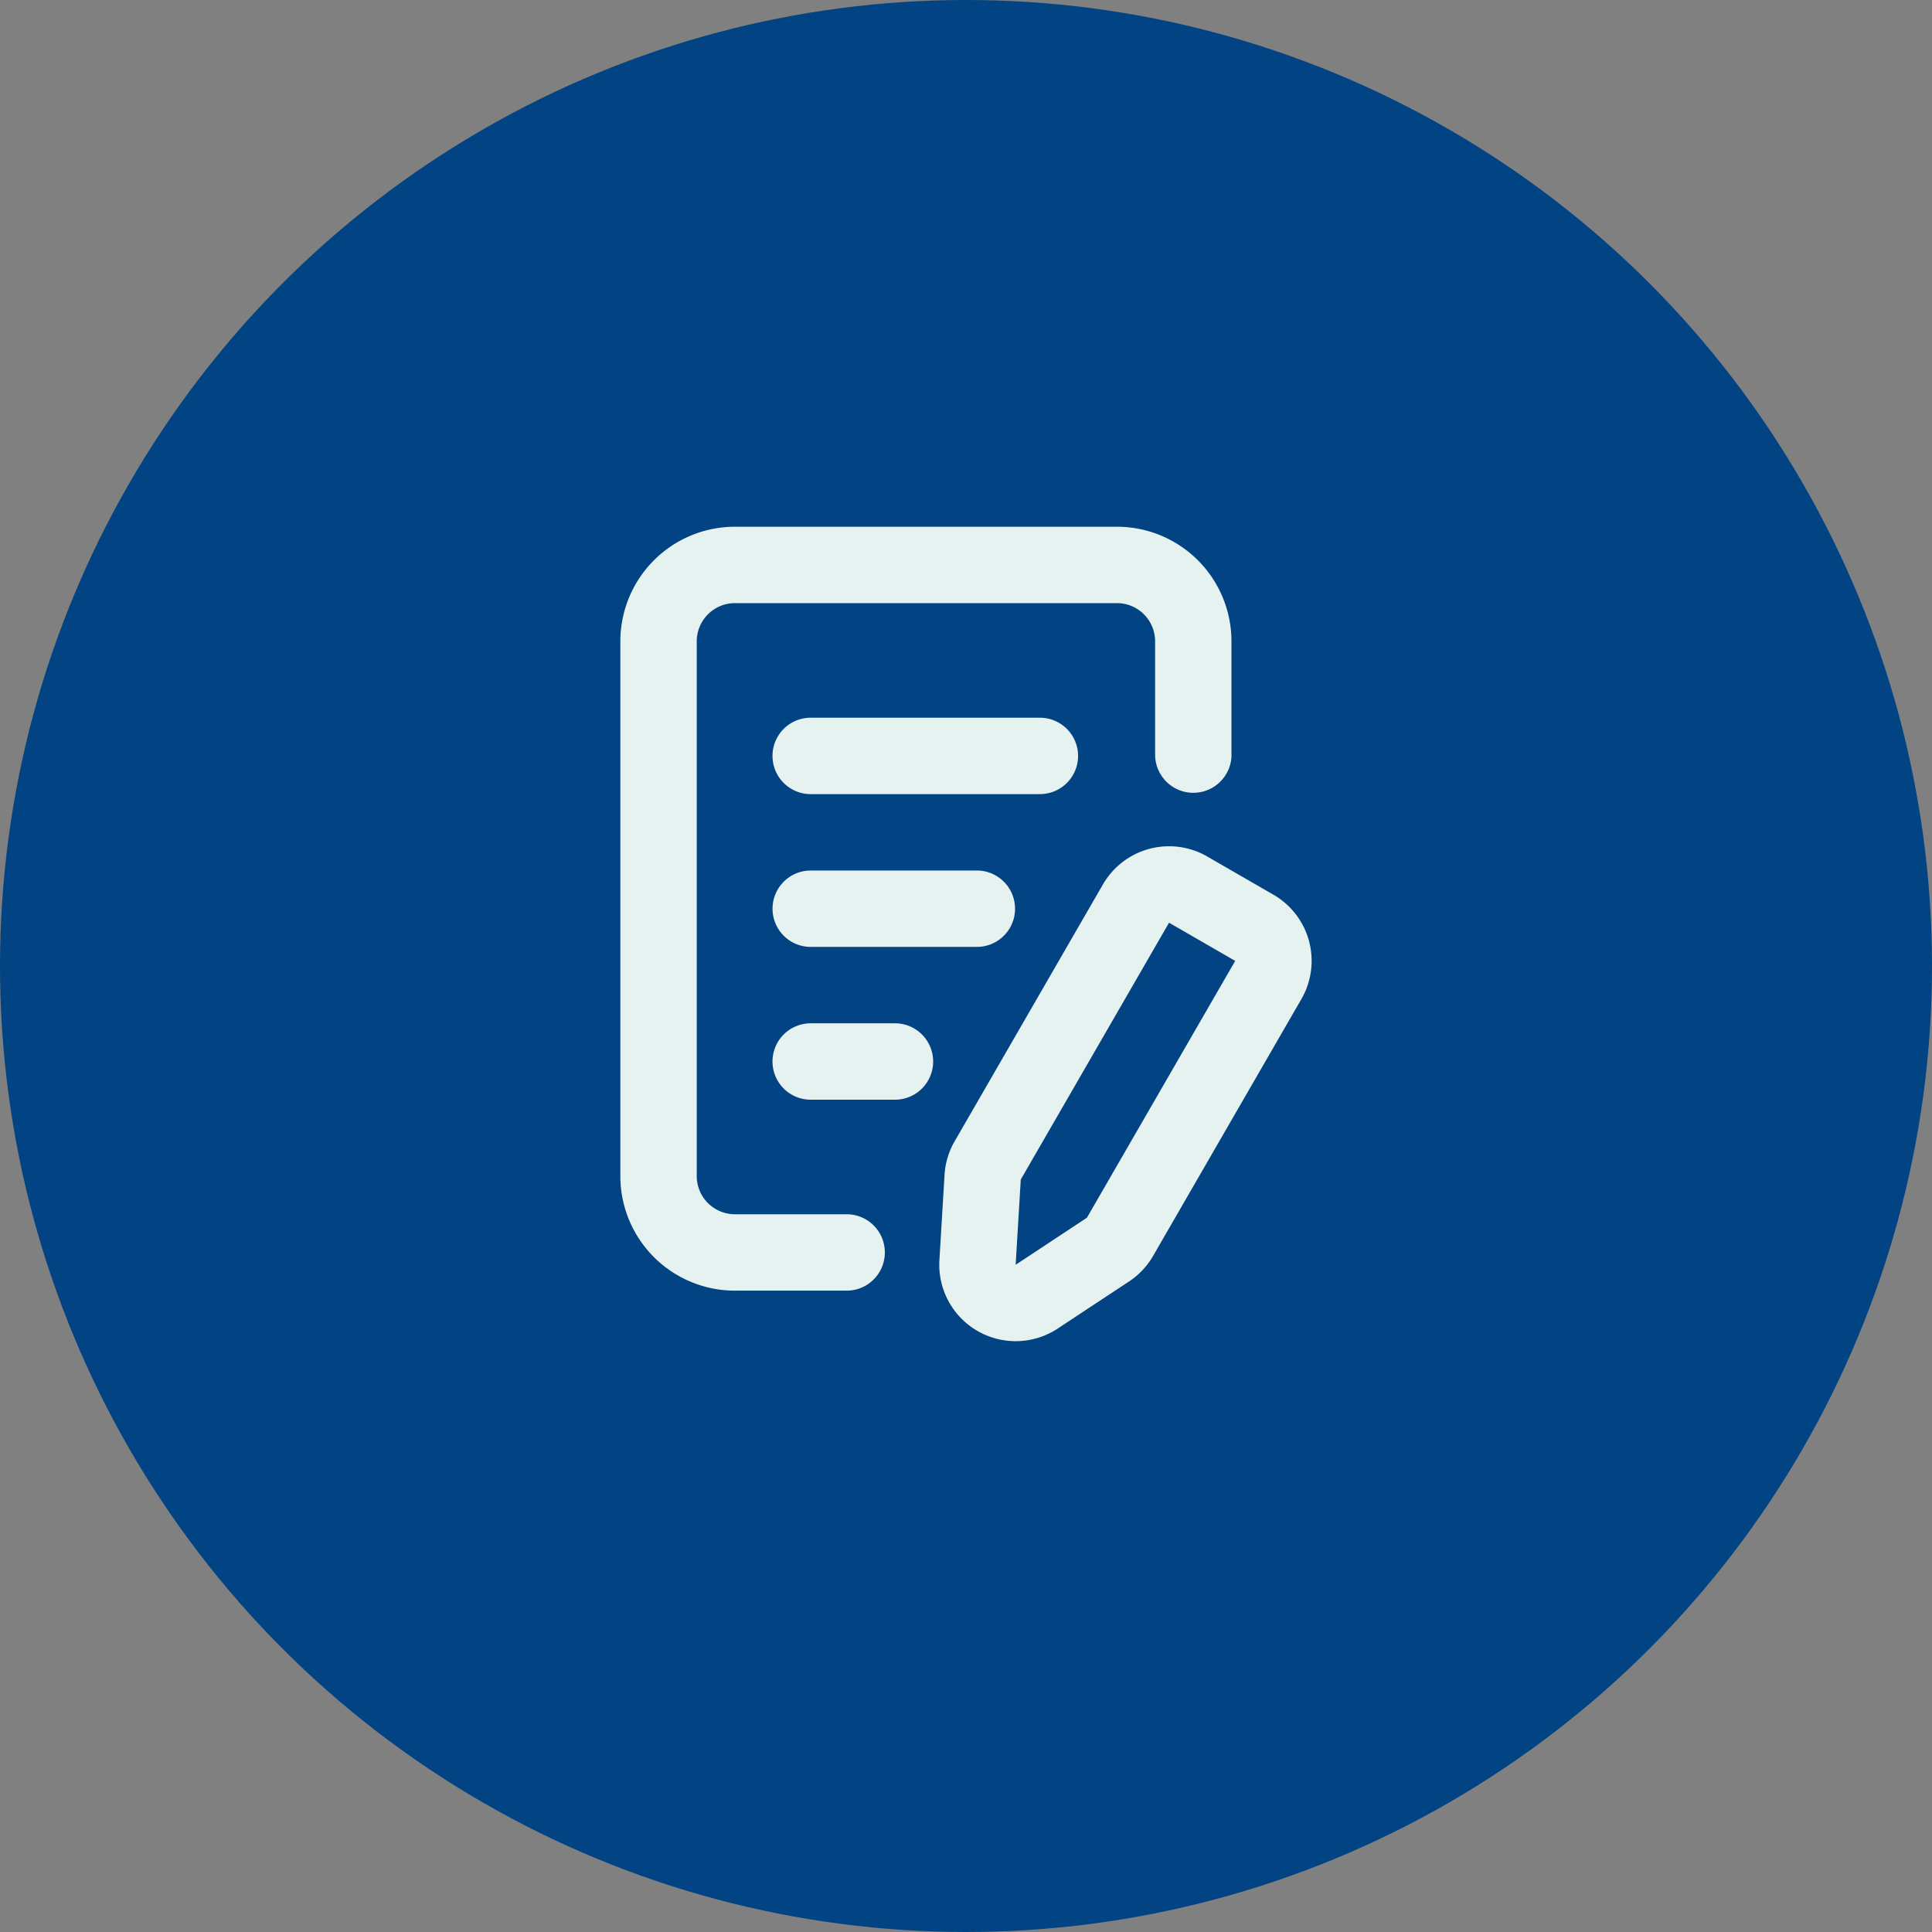
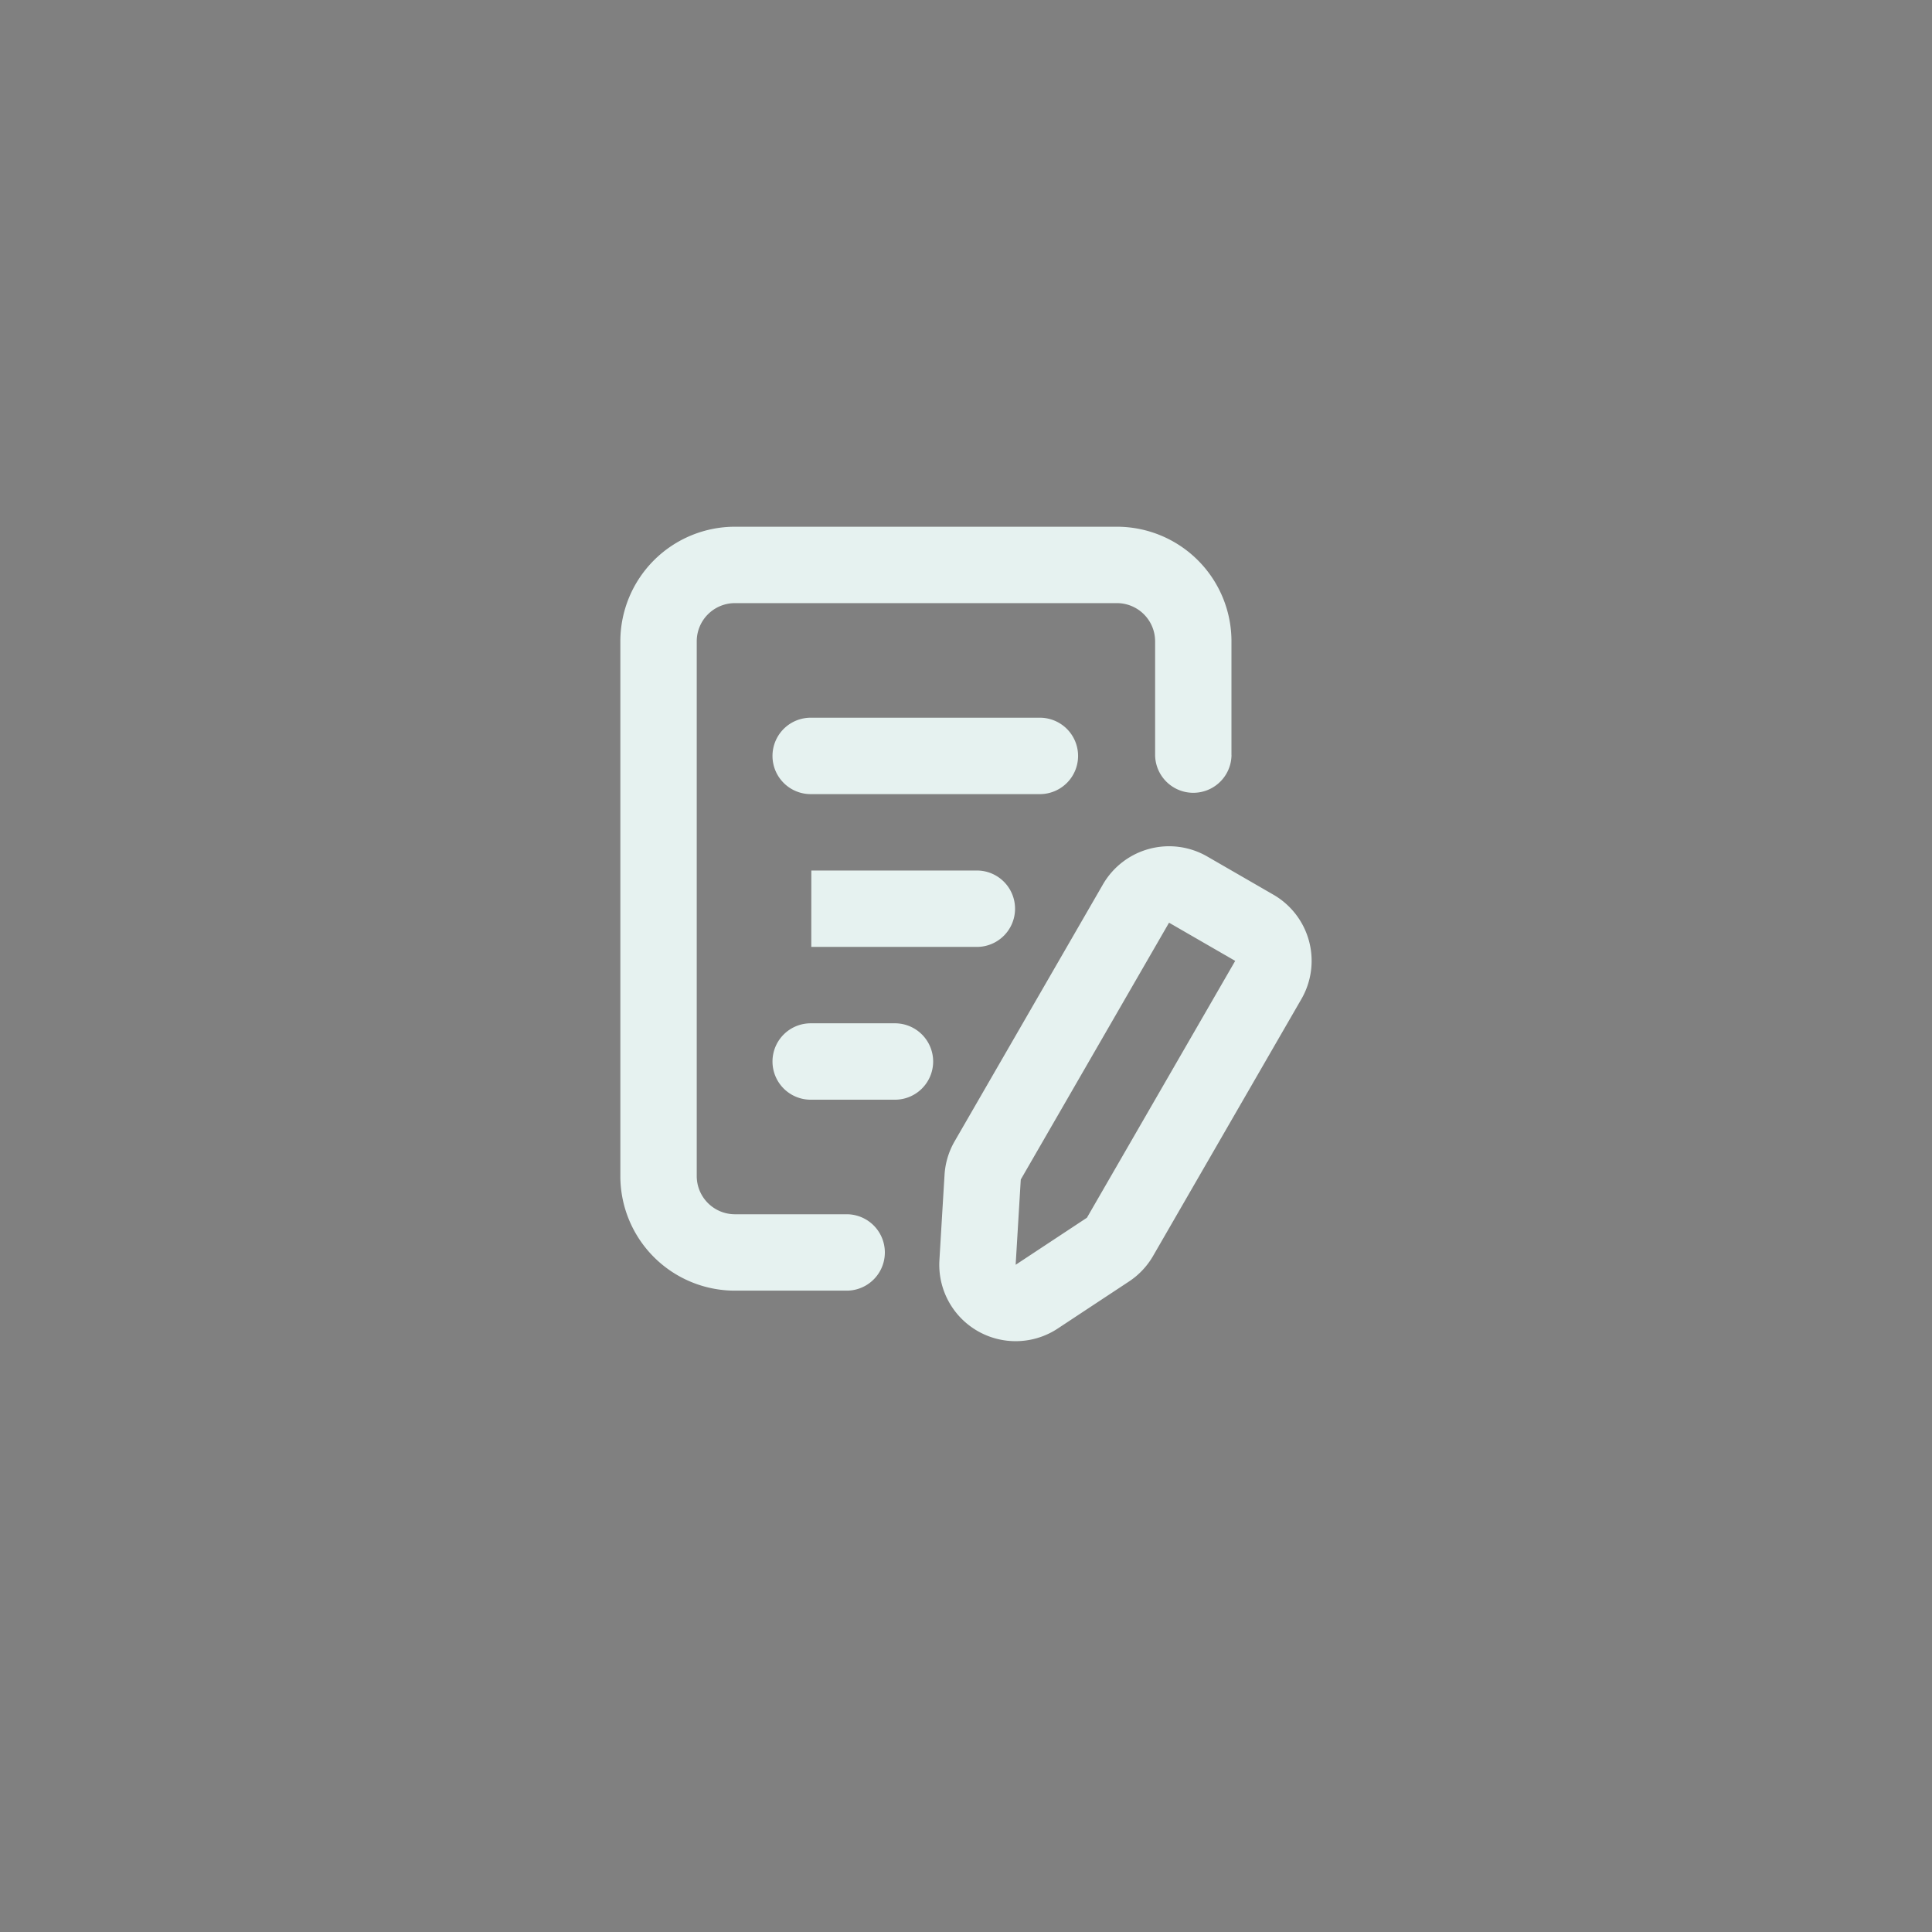
<svg xmlns="http://www.w3.org/2000/svg" width="211" height="211" viewBox="0 0 211 211">
  <rect x="0" y="0" width="211" height="211" fill="#808080" stroke="none" />
  <g id="Raggruppa_23" data-name="Raggruppa 23" transform="translate(-1034 -1423)">
-     <circle id="Ellisse_2" data-name="Ellisse 2" cx="105.5" cy="105.5" r="105.5" transform="translate(1034 1423)" fill="#024383" />
    <g id="_002-registration" data-name="002-registration" transform="translate(773.75 1262.526)">
-       <path id="Tracciato_9" data-name="Tracciato 9" d="M380.7,257.072l-16.194,28.05a8.321,8.321,0,0,0-1.1,3.671c-.108,1.769-.342,5.644-.559,9.311a8.342,8.342,0,0,0,12.924,7.463c3.066-2.027,6.308-4.163,7.784-5.139a8.328,8.328,0,0,0,2.628-2.791l16.195-28.05a8.342,8.342,0,0,0-3.054-11.4l-7.225-4.172A8.342,8.342,0,0,0,380.7,257.072Zm14.042-14.121V230.515A12.514,12.514,0,0,0,382.232,218H340.515A12.52,12.52,0,0,0,328,230.515v58.4a12.514,12.514,0,0,0,12.515,12.515H352.78a4.172,4.172,0,0,0,0-8.343H340.515a4.173,4.173,0,0,1-4.172-4.172v-58.4a4.173,4.173,0,0,1,4.172-4.172h41.717a4.173,4.173,0,0,1,4.172,4.172v12.436a4.172,4.172,0,0,0,8.343,0Zm-6.817,18.293,7.225,4.172-16.194,28.05-7.784,5.139.559-9.311Zm-39.072,19.332h9.073a4.172,4.172,0,1,0,0-8.343h-9.073a4.172,4.172,0,1,0,0,8.343Zm0-16.687h18.147a4.172,4.172,0,0,0,0-8.343H348.858a4.172,4.172,0,1,0,0,8.343Zm0-16.687h25.03a4.172,4.172,0,0,0,0-8.343h-25.03a4.172,4.172,0,1,0,0,8.343Z" fill="#e6f2f0" fill-rule="evenodd" />
+       <path id="Tracciato_9" data-name="Tracciato 9" d="M380.7,257.072l-16.194,28.05a8.321,8.321,0,0,0-1.1,3.671c-.108,1.769-.342,5.644-.559,9.311a8.342,8.342,0,0,0,12.924,7.463c3.066-2.027,6.308-4.163,7.784-5.139a8.328,8.328,0,0,0,2.628-2.791l16.195-28.05a8.342,8.342,0,0,0-3.054-11.4l-7.225-4.172A8.342,8.342,0,0,0,380.7,257.072Zm14.042-14.121V230.515A12.514,12.514,0,0,0,382.232,218H340.515A12.52,12.52,0,0,0,328,230.515v58.4a12.514,12.514,0,0,0,12.515,12.515H352.78a4.172,4.172,0,0,0,0-8.343H340.515a4.173,4.173,0,0,1-4.172-4.172v-58.4a4.173,4.173,0,0,1,4.172-4.172h41.717a4.173,4.173,0,0,1,4.172,4.172v12.436a4.172,4.172,0,0,0,8.343,0Zm-6.817,18.293,7.225,4.172-16.194,28.05-7.784,5.139.559-9.311Zm-39.072,19.332h9.073a4.172,4.172,0,1,0,0-8.343h-9.073a4.172,4.172,0,1,0,0,8.343Zm0-16.687h18.147a4.172,4.172,0,0,0,0-8.343H348.858Zm0-16.687h25.03a4.172,4.172,0,0,0,0-8.343h-25.03a4.172,4.172,0,1,0,0,8.343Z" fill="#e6f2f0" fill-rule="evenodd" />
    </g>
  </g>
</svg>